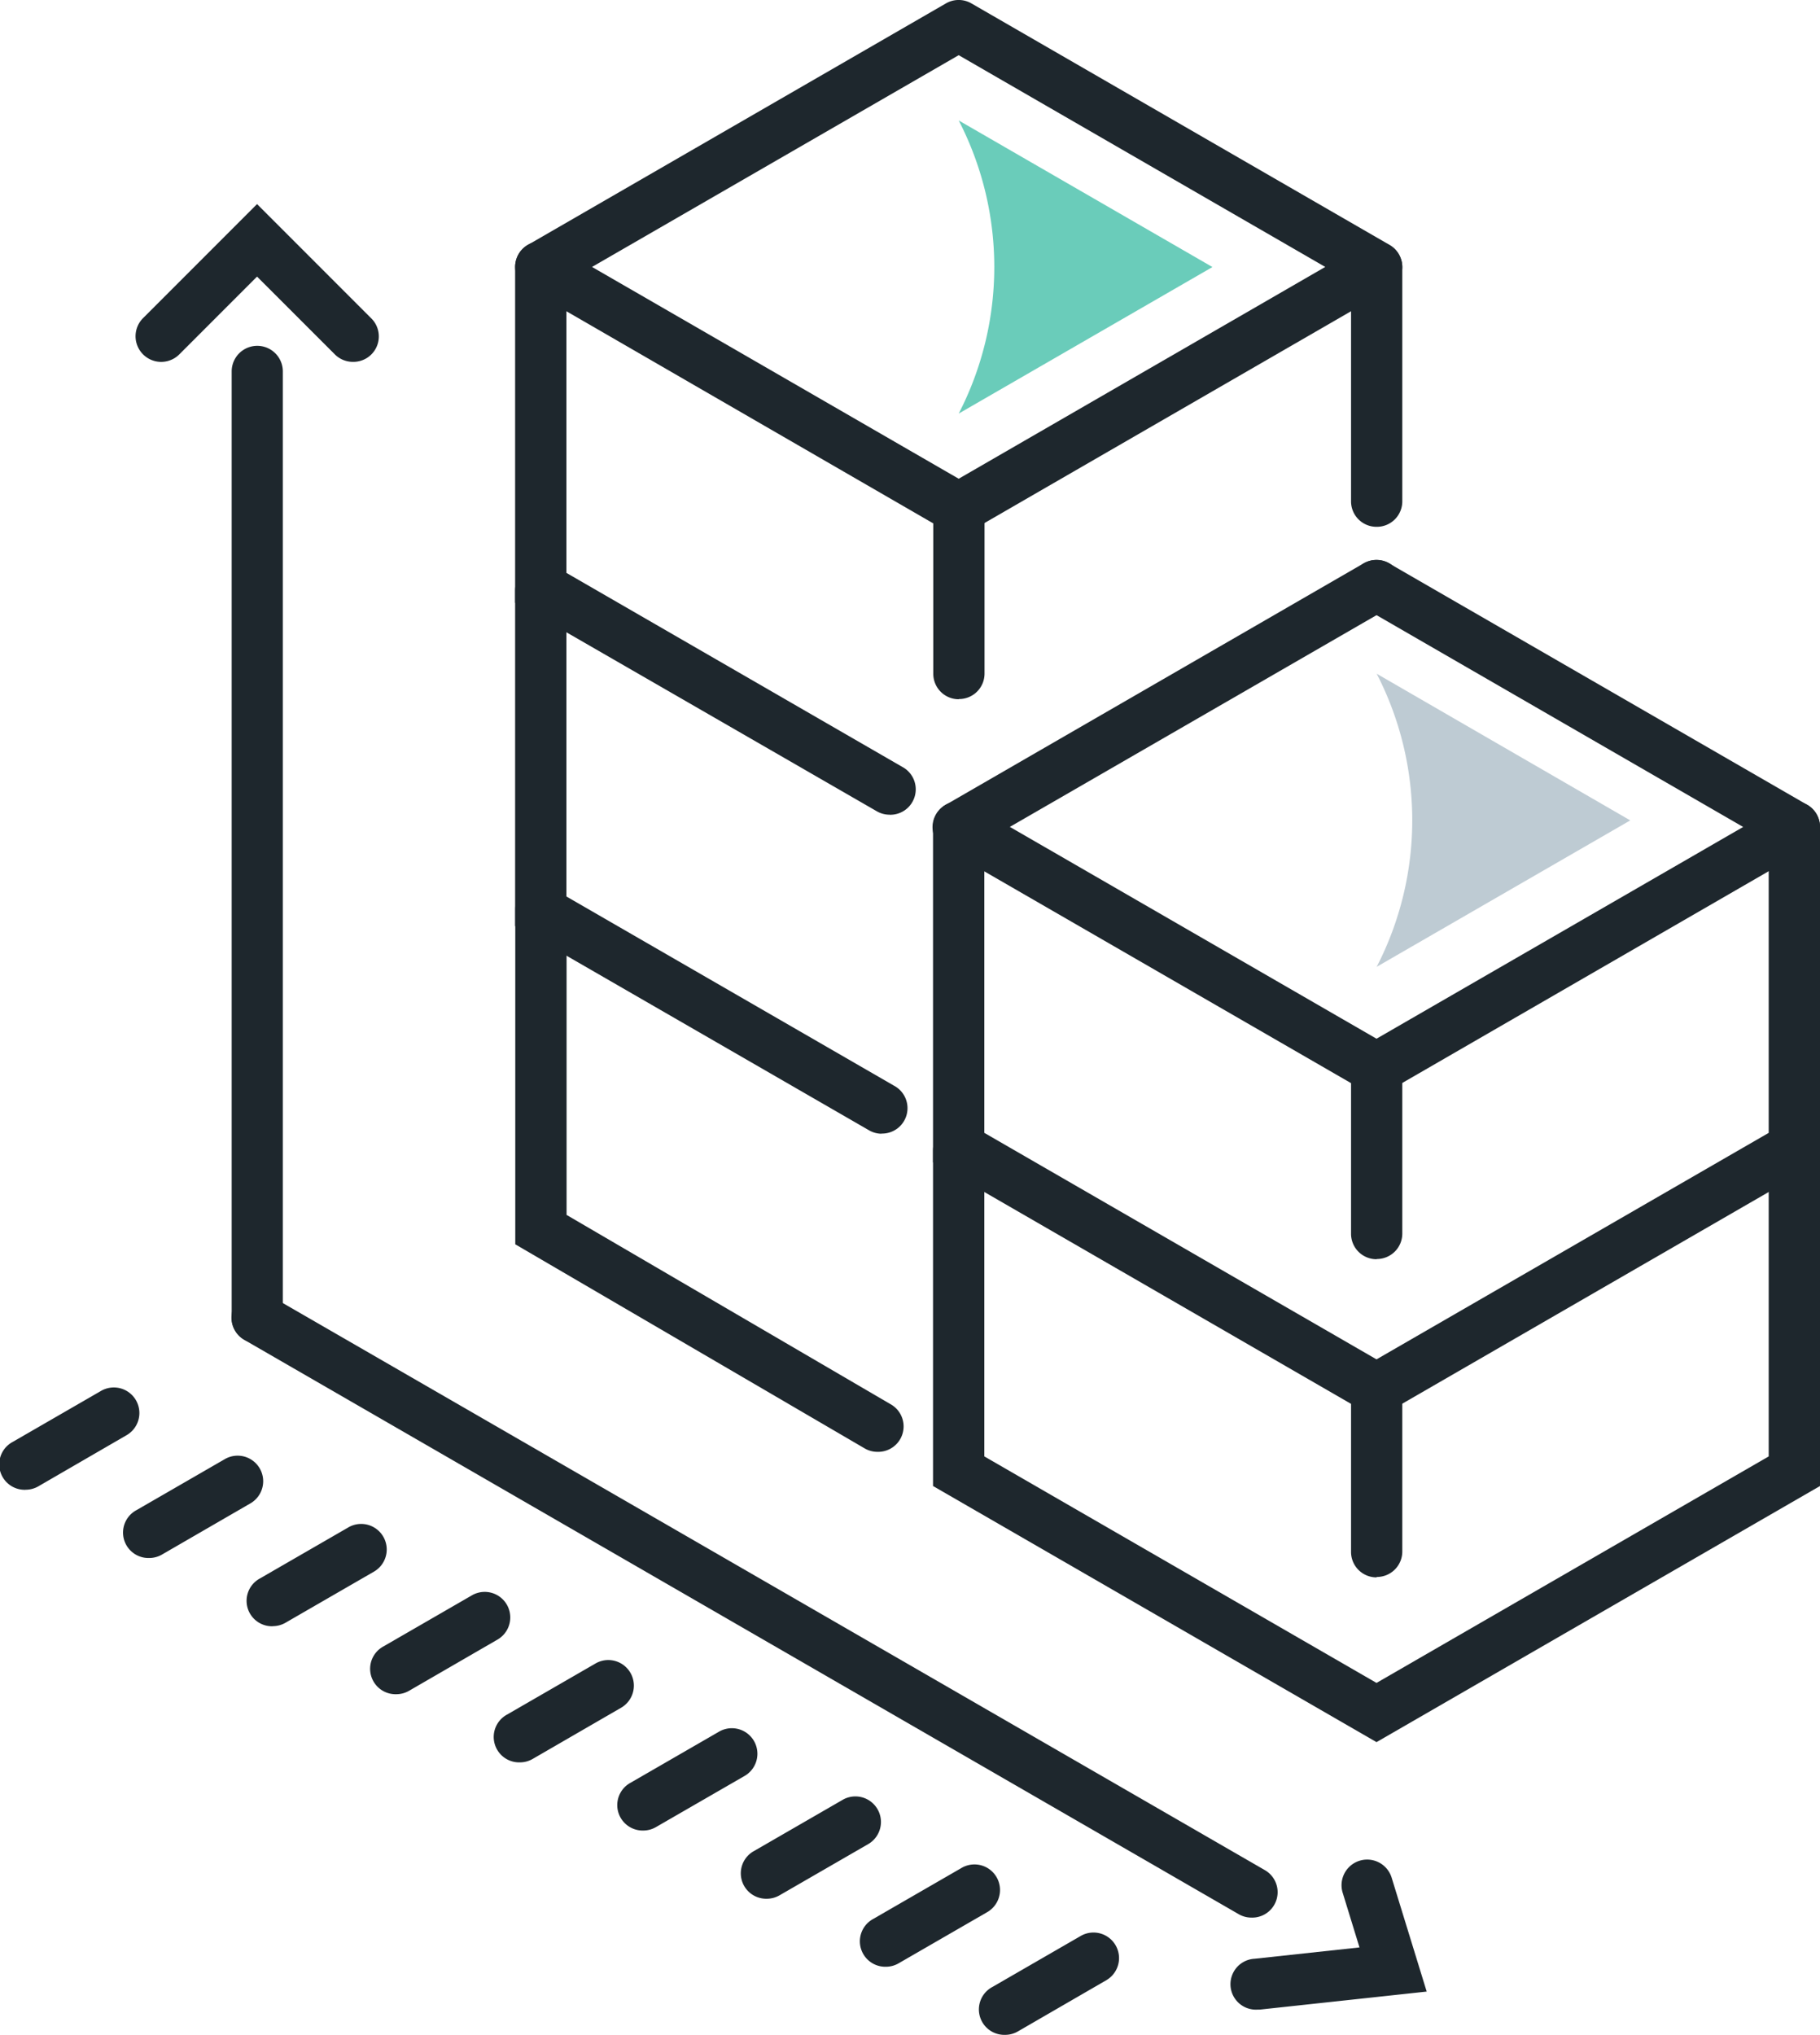
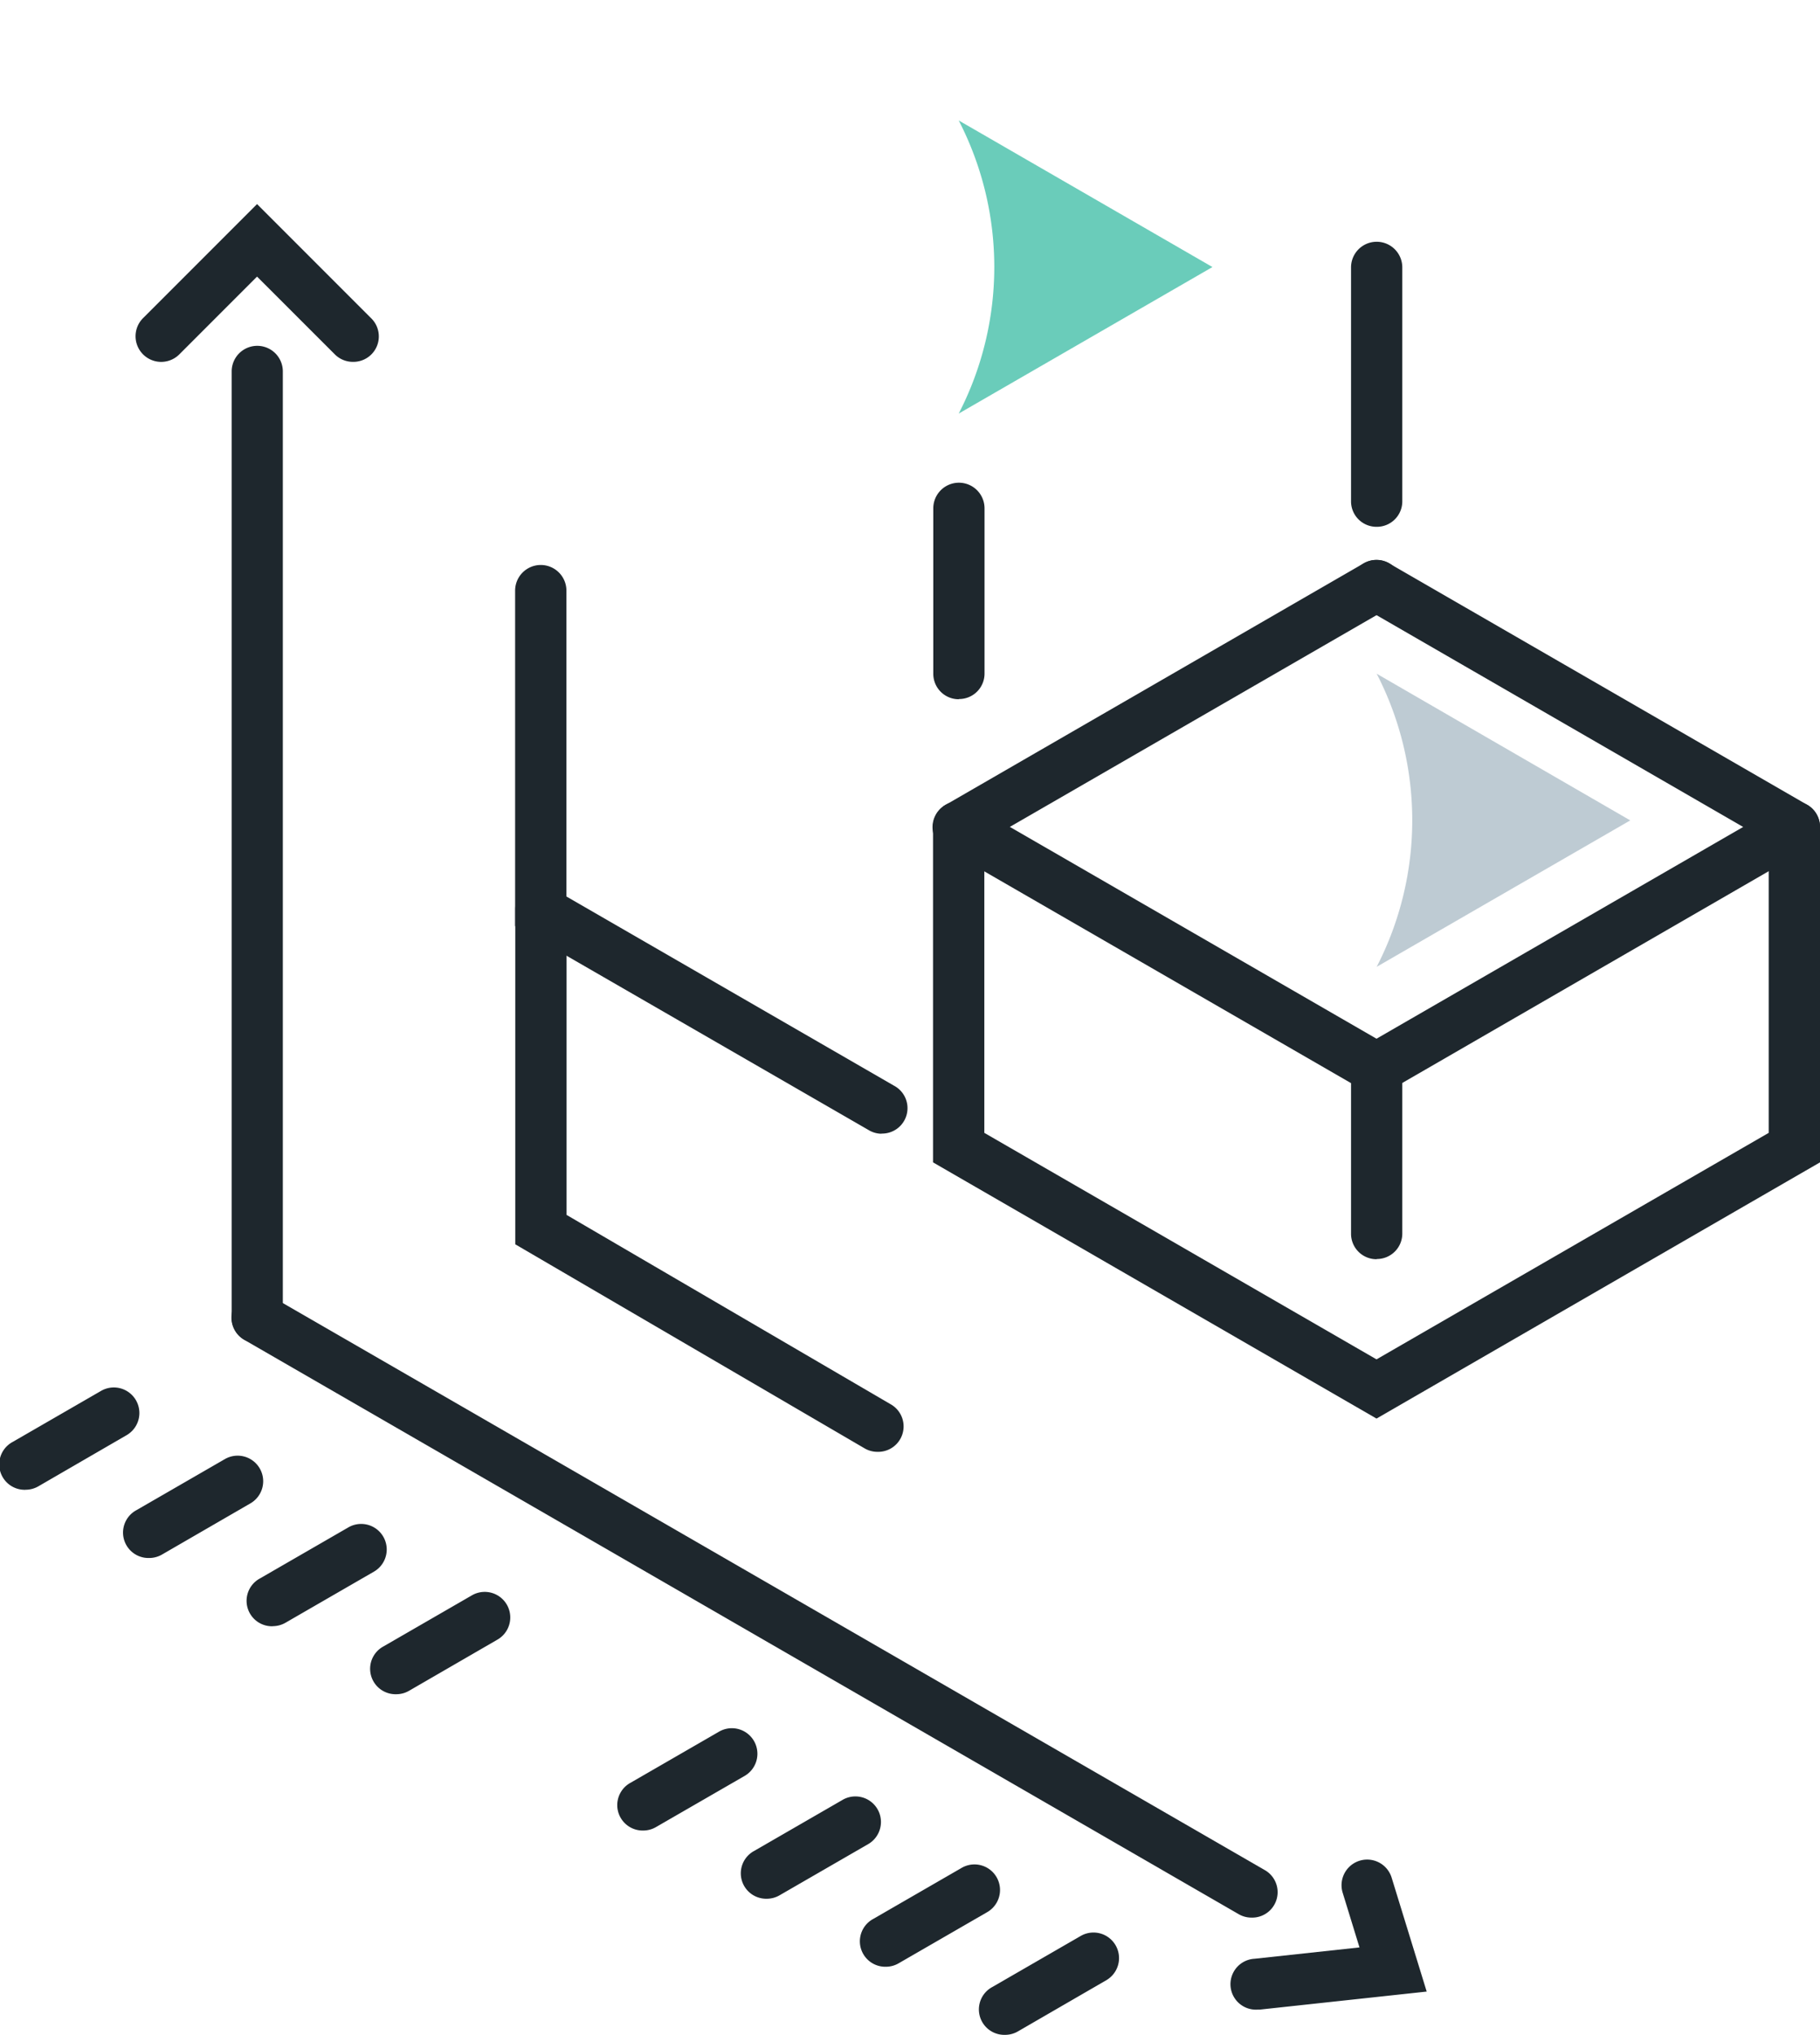
<svg xmlns="http://www.w3.org/2000/svg" viewBox="0 0 35.798 40.004">
  <defs>
    <clipPath id="a">
      <rect width="35.798" height="40.004" fill="none" data-name="Rectangle 161223" />
    </clipPath>
  </defs>
  <g transform="translate(0)" data-name="Group 83316">
    <g transform="translate(0)" clip-path="url(#a)" data-name="Group 83315">
      <path transform="translate(.938 5.233)" d="M23.677,32.467a.5.5,0,0,1-.252-.068L3.867,21.108a.5.5,0,1,1,.5-.872L23.929,31.527a.5.5,0,0,1-.252.94" fill="#1e272d" data-name="Path 93686" />
      <path transform="translate(.938 1.402)" d="M4.119,25.005a.5.5,0,0,1-.5-.5V5.9a.5.5,0,0,1,1.006,0V24.5a.5.5,0,0,1-.5.5" fill="#1e272d" data-name="Path 93687" />
      <path transform="translate(.549 .827)" d="M6.393,6.287a.5.5,0,0,1-.356-.147L4.507,4.611,2.978,6.14a.5.5,0,0,1-.713-.713L4.507,3.185,6.749,5.427a.5.5,0,0,1-.356.86" fill="#1e272d" data-name="Path 93688" />
      <path transform="translate(4.991 7.531)" d="M19.739,31.978a.5.5,0,0,1-.054-1l2.064-.223-.33-1.073a.5.5,0,1,1,.962-.3l.69,2.241-3.278.354a.4.4,0,0,1-.054,0" fill="#1e272d" data-name="Path 93689" />
      <path transform="translate(0 5.62)" d="M.5,23.669a.5.5,0,0,1-.252-.94l1.741-1.005a.5.5,0,1,1,.5.872L.756,23.6a.5.5,0,0,1-.252.068" fill="#1e272d" data-name="Path 93690" />
      <path transform="translate(.501 5.896)" d="M2.434,24.734a.5.5,0,0,1-.252-.94l1.741-1.005a.5.5,0,1,1,.5.872L2.686,24.666a.5.5,0,0,1-.252.068" fill="#1e272d" data-name="Path 93691" />
      <path transform="translate(1.001 6.172)" d="M4.364,25.8a.5.5,0,0,1-.252-.94l1.741-1.005a.5.5,0,1,1,.5.872L4.616,25.73a.5.5,0,0,1-.252.068" fill="#1e272d" data-name="Path 93692" />
      <path transform="translate(1.502 6.448)" d="M6.293,26.86a.5.5,0,0,1-.252-.94l1.741-1.005a.5.5,0,1,1,.5.872L6.545,26.792a.5.5,0,0,1-.252.068" fill="#1e272d" data-name="Path 93693" />
-       <path transform="translate(2.003 6.723)" d="M8.223,27.925a.5.5,0,0,1-.252-.94L9.712,25.98a.5.5,0,1,1,.5.872L8.475,27.857a.5.5,0,0,1-.252.068" fill="#1e272d" data-name="Path 93694" />
      <path transform="translate(2.503 6.999)" d="M10.153,28.989a.5.5,0,0,1-.252-.94l1.741-1.005a.5.5,0,1,1,.5.872L10.4,28.921a.5.5,0,0,1-.252.068" fill="#1e272d" data-name="Path 93695" />
      <path transform="translate(3.004 7.276)" d="M12.082,30.053a.5.5,0,0,1-.252-.94l1.741-1.005a.5.5,0,1,1,.5.872l-1.741,1.005a.5.5,0,0,1-.252.068" fill="#1e272d" data-name="Path 93696" />
      <path transform="translate(3.486 7.551)" d="M13.942,31.115a.5.5,0,0,1-.252-.94l1.741-1.005a.5.5,0,1,1,.5.872l-1.741,1.005a.5.5,0,0,1-.252.068" fill="#1e272d" data-name="Path 93697" />
      <path transform="translate(3.969 7.827)" d="M15.8,32.178a.5.5,0,0,1-.252-.94l1.741-1.005a.5.5,0,1,1,.5.872L16.053,32.11a.5.5,0,0,1-.252.068" fill="#1e272d" data-name="Path 93698" />
-       <path transform="translate(2.088)" d="M16.769,10.5a.5.5,0,0,1-.253-.067L8.3,5.684a.5.5,0,0,1,0-.872L16.516.068a.5.5,0,0,1,.505,0l8.218,4.744a.5.5,0,0,1,0,.872L17.021,10.43a.5.5,0,0,1-.252.067M9.557,5.248l7.212,4.164,7.21-4.164-7.21-4.163Z" fill="#1e272d" data-name="Path 93699" />
      <path transform="translate(3.885 .488)" d="m14.972 1.88 4.991 2.882-4.991 2.881a6.282 6.282 0 0 0 0-5.763" fill="#6accba" data-name="Path 93700" />
      <path transform="translate(5.578 2.729)" d="m21.5 10.516 4.988 2.884-4.988 2.879a6.282 6.282 0 0 0 0-5.763" fill="#becbd3" data-name="Path 93701" />
-       <path transform="translate(2.087 .978)" d="M15.41,15.039a.5.5,0,0,1-.252-.068l-7.113-4.1v-6.6a.5.5,0,0,1,1.009,0v6.014L15.662,14.1a.5.5,0,0,1-.252.94" fill="#1e272d" data-name="Path 93702" />
      <path transform="translate(3.781 2.268)" d="M15.076,14.493a.5.5,0,0,1-.252-.94l8.218-4.746a.5.5,0,0,1,.505.873l-8.219,4.744a.5.5,0,0,1-.252.068" fill="#1e272d" data-name="Path 93703" />
      <path transform="translate(2.087 2.289)" d="M15.248,20A.5.5,0,0,1,15,19.929L8.045,15.917V9.323a.5.5,0,0,1,1.009,0v6.013L15.5,19.057a.5.5,0,0,1-.252.94" fill="#1e272d" data-name="Path 93704" />
      <path transform="translate(2.088 3.578)" d="M15.171,24.965a.5.5,0,0,1-.254-.069l-6.87-4.011V14.293a.5.5,0,0,1,1.009,0v6.014l6.37,3.72a.5.5,0,0,1-.254.938" fill="#1e272d" data-name="Path 93705" />
      <path transform="translate(3.781 1.955)" d="M15.076,11.792a.5.5,0,0,1-.5-.5V8.039a.5.5,0,0,1,1.008,0v3.249a.5.5,0,0,1-.5.5" fill="#1e272d" data-name="Path 93706" />
      <path transform="translate(3.781 2.268)" d="M23.294,19.238a.5.5,0,0,1-.252-.068l-8.219-4.744a.5.5,0,1,1,.505-.873l7.966,4.6,7.212-4.163L23.042,9.68a.5.5,0,1,1,.5-.872l8.219,4.744a.5.5,0,0,1,0,.873L23.546,19.17a.5.5,0,0,1-.252.068" fill="#1e272d" data-name="Path 93707" />
      <path transform="translate(3.781 3.246)" d="M23.294,24.643l-8.723-5.037V13.013a.5.5,0,0,1,1.009,0v6.013l7.714,4.453,7.714-4.453V13.013a.5.5,0,0,1,1.009,0v6.593Z" fill="#1e272d" data-name="Path 93708" />
-       <path transform="translate(3.781 4.556)" d="M23.294,29.694l-8.723-5.035V18.064a.5.5,0,0,1,1.009,0v6.013l7.714,4.453,7.714-4.453V18.064a.5.5,0,0,1,1.009,0v6.595Z" fill="#1e272d" data-name="Path 93709" />
      <path transform="translate(5.474 4.223)" d="M21.6,20.533a.5.5,0,0,1-.5-.5V16.78a.5.5,0,1,1,1.008,0v3.249a.5.5,0,0,1-.5.5" fill="#1e272d" data-name="Path 93710" />
-       <path transform="translate(5.474 5.511)" d="M21.6,25.5a.5.5,0,0,1-.5-.5V21.743a.5.5,0,1,1,1.008,0v3.249a.5.5,0,0,1-.5.5" fill="#1e272d" data-name="Path 93711" />
      <path transform="translate(5.474 .978)" d="M21.6,9.379a.5.5,0,0,1-.5-.5v-4.6a.5.5,0,1,1,1.008,0v4.6a.5.5,0,0,1-.5.5" fill="#1e272d" data-name="Path 93712" />
    </g>
  </g>
</svg>